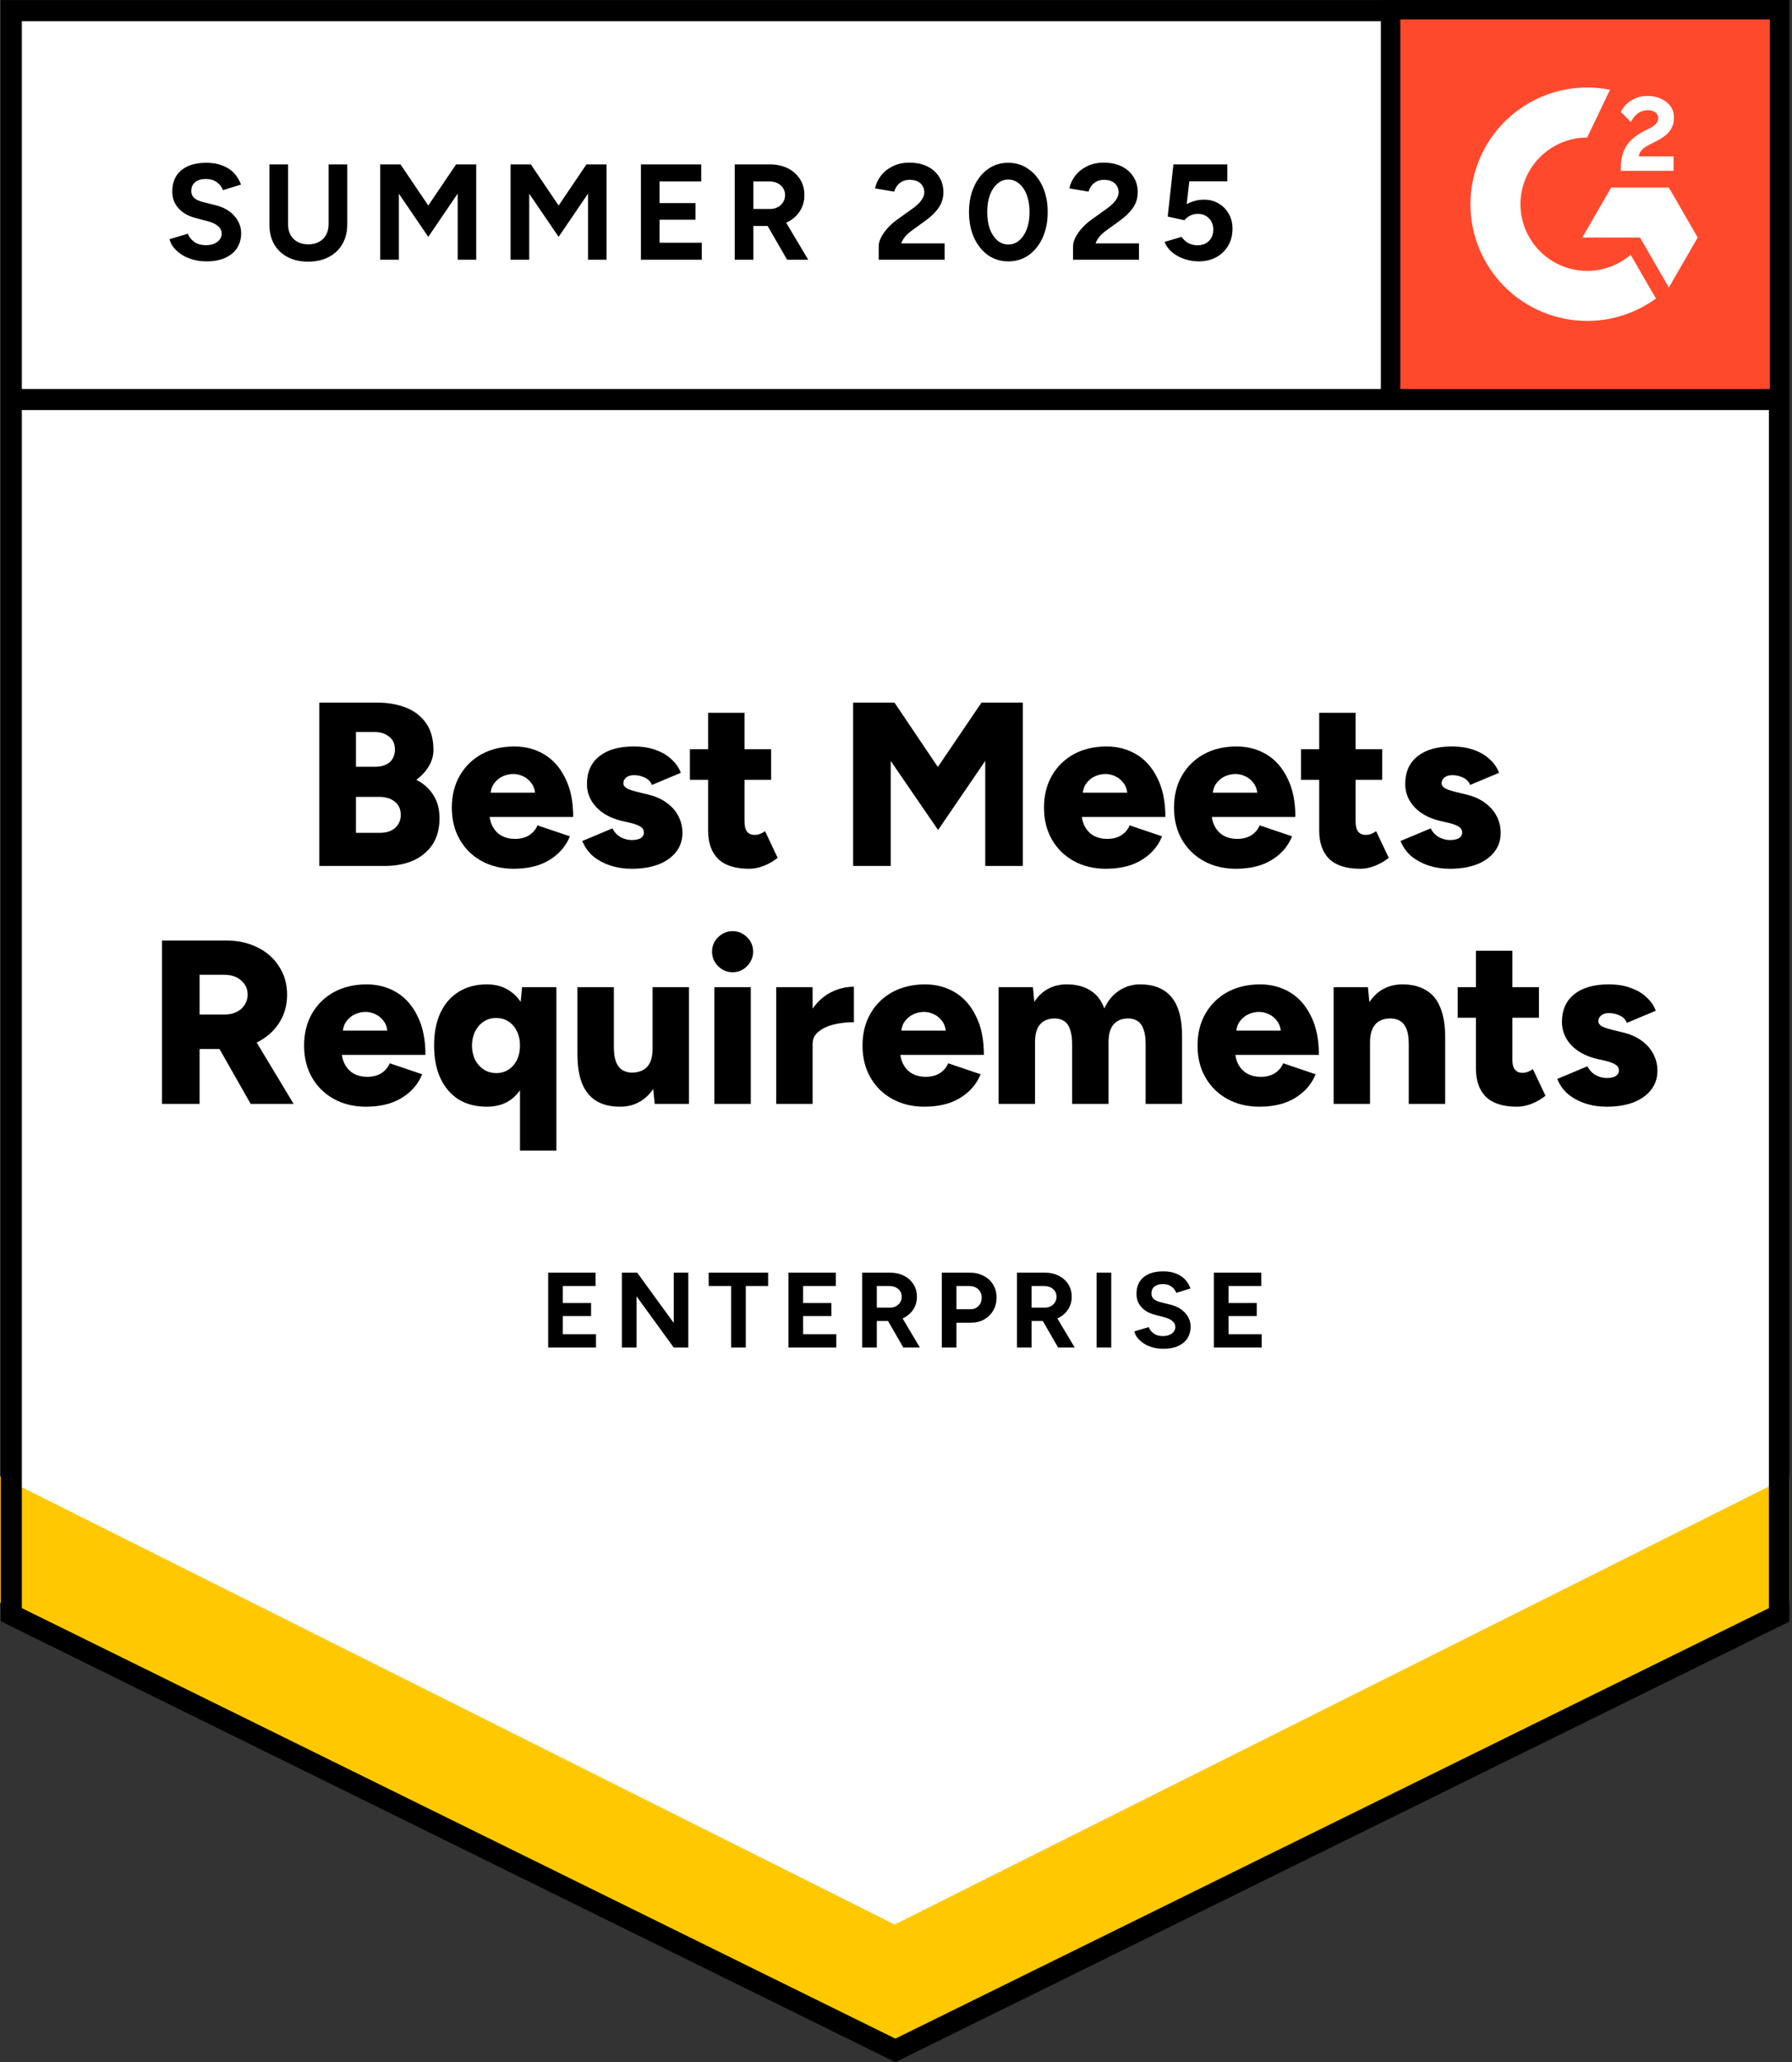
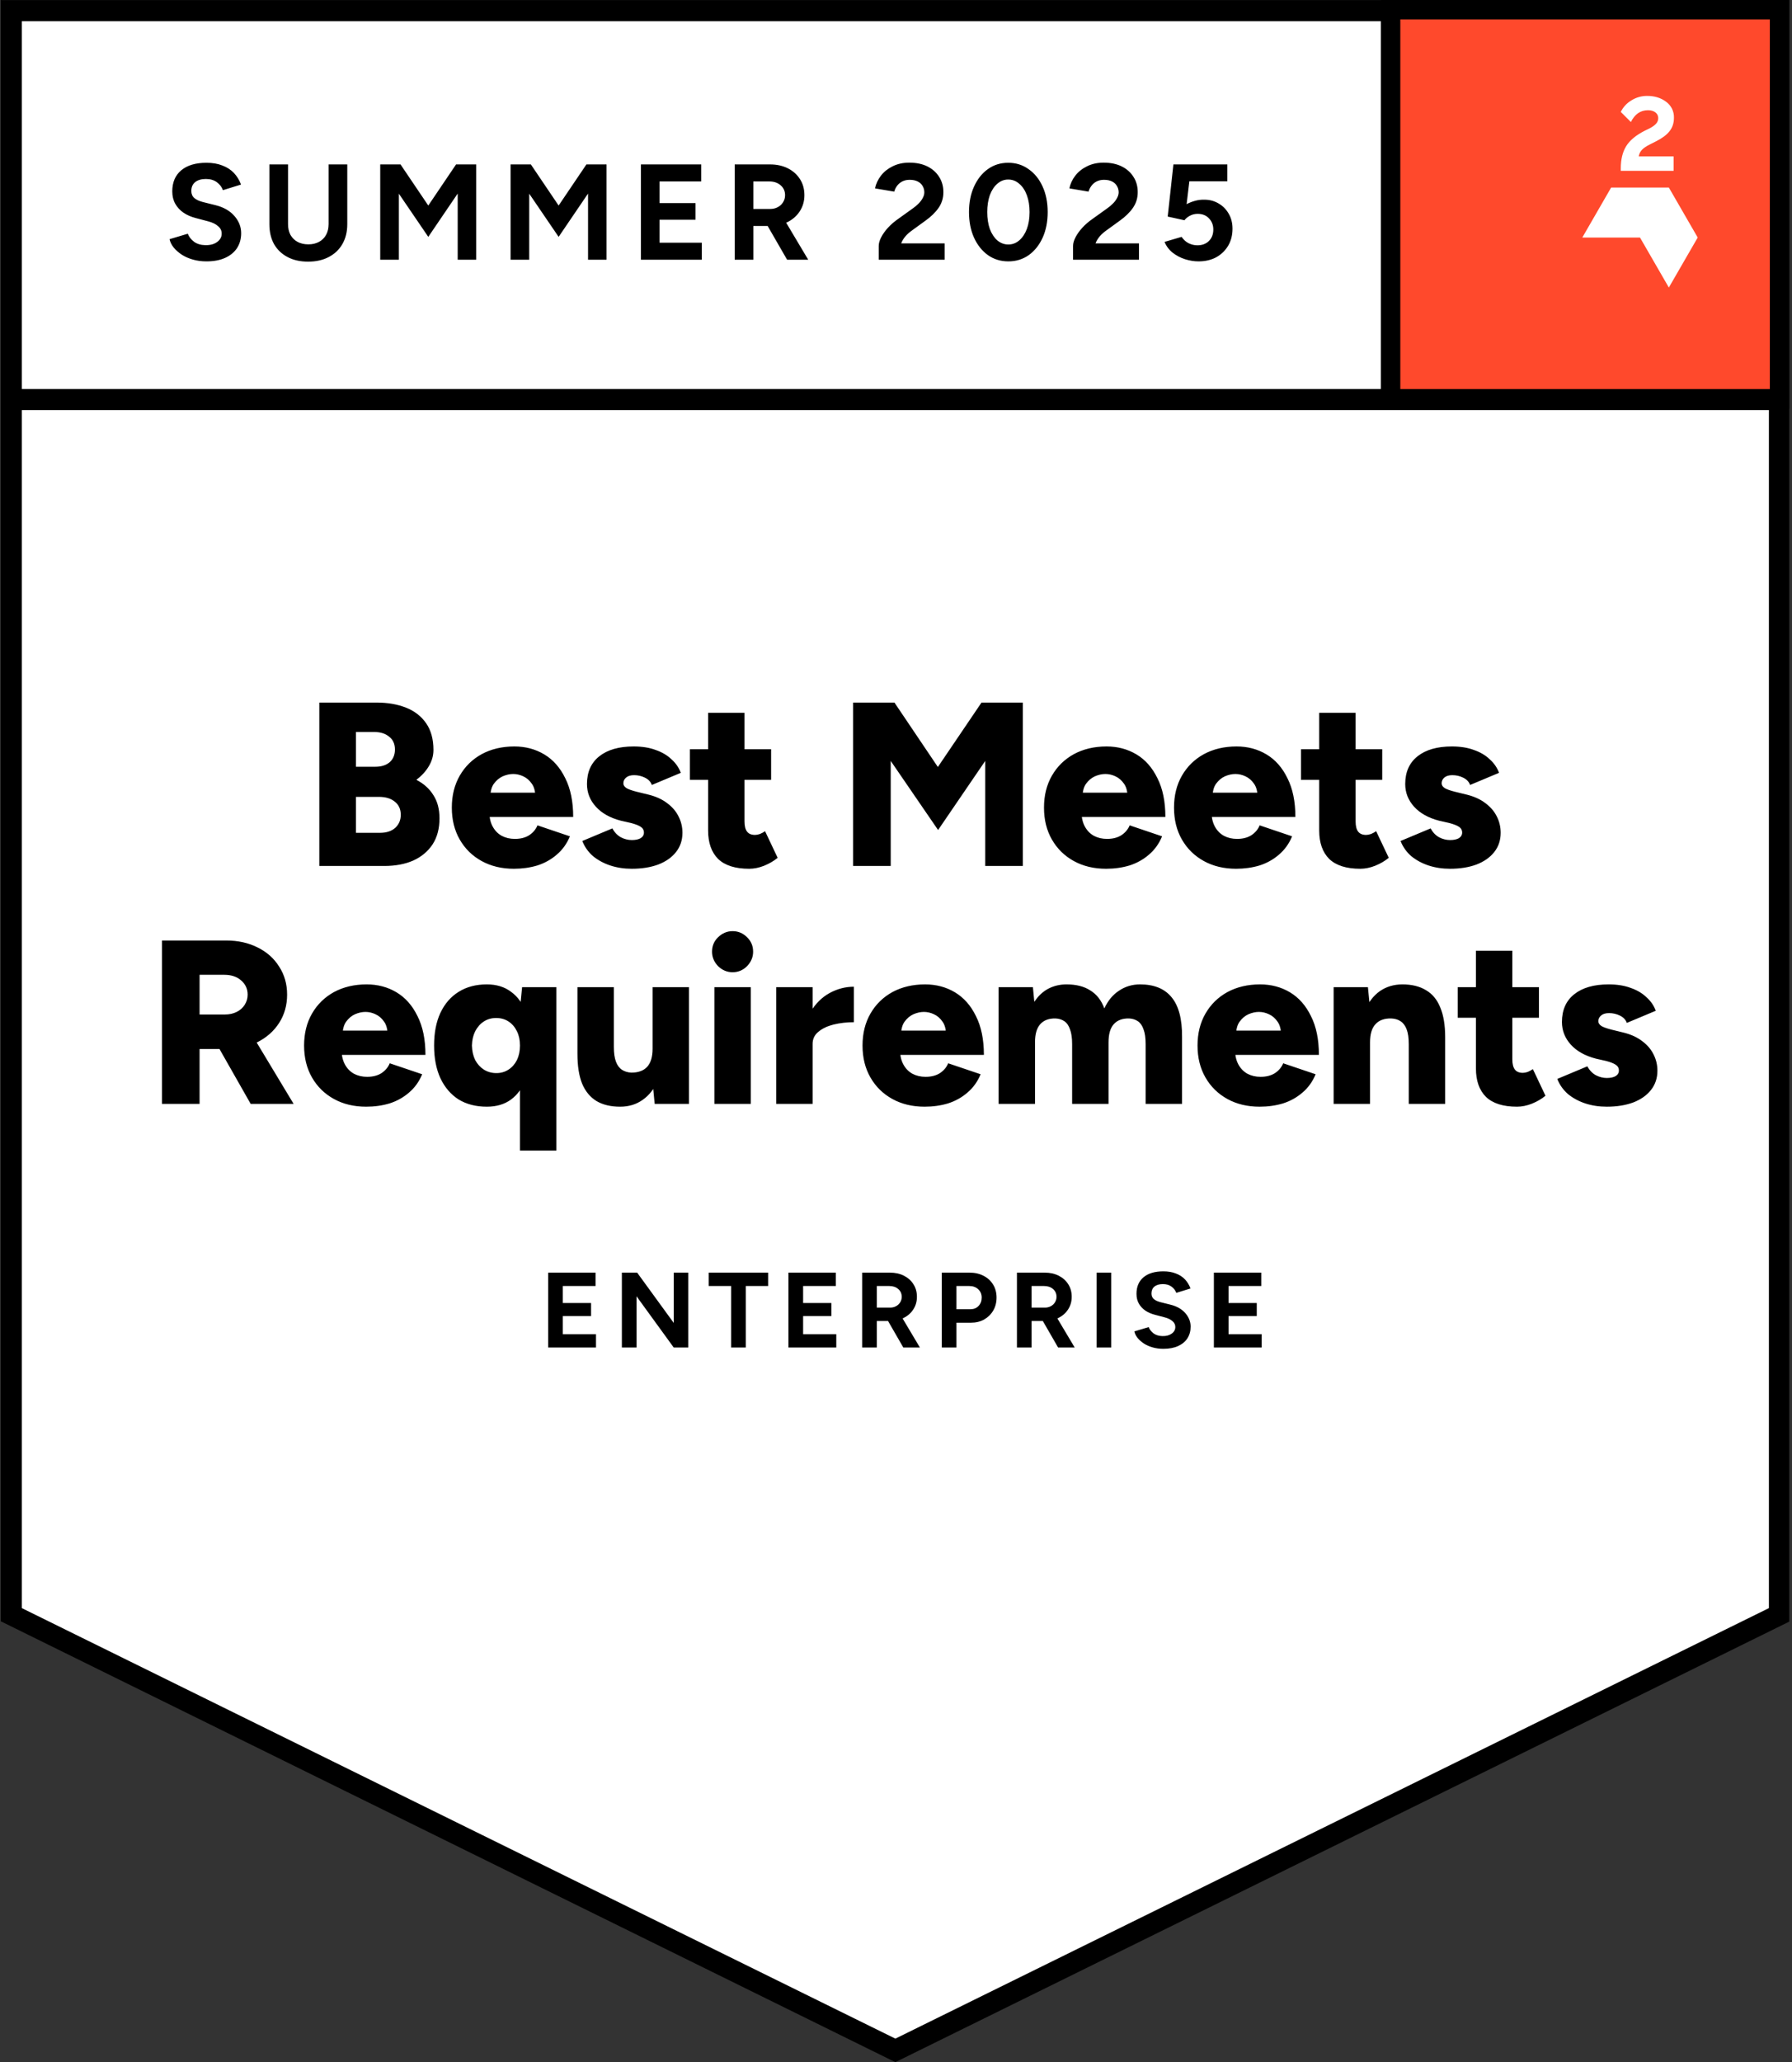
<svg xmlns="http://www.w3.org/2000/svg" width="113" height="130" viewBox="0 0 113 130" fill="none">
  <rect x="0" y="0" width="113" height="130" fill="#333333" stroke="none" />
  <g clip-path="url(#clip0_18185_89477)">
    <path d="M112.209 101.795L56.46 129.264L0.711 101.795V0.672H112.209V101.795ZM112.354 25.19H0.812H112.354Z" fill="white" />
-     <path d="M0 101.042V93.07L56.415 121.329L112.83 93.07V101.042L56.415 128.612L0 101.042Z" fill="#FFC800" />
    <path d="M112.354 25.19H0.812M112.209 101.795L56.46 129.264L0.711 101.795V0.672H112.209V101.795Z" stroke="black" stroke-width="1.331" />
    <path d="M112.216 0.613V25.142H87.688V0.613H112.216Z" fill="#FF492C" stroke="black" stroke-width="1.226" />
    <path fill-rule="evenodd" clip-rule="evenodd" d="M105.534 9.861H103.334C103.394 9.517 103.606 9.324 104.038 9.106L104.444 8.9C105.169 8.528 105.555 8.11 105.555 7.428C105.562 7.231 105.521 7.034 105.434 6.857C105.346 6.68 105.217 6.527 105.056 6.412C104.73 6.167 104.331 6.047 103.872 6.047C103.517 6.043 103.168 6.142 102.868 6.333C102.58 6.503 102.349 6.755 102.203 7.056L102.841 7.693C103.087 7.195 103.447 6.95 103.919 6.95C104.318 6.95 104.564 7.156 104.564 7.44C104.564 7.679 104.444 7.878 103.985 8.11L103.726 8.236C103.161 8.522 102.769 8.847 102.543 9.217C102.316 9.583 102.203 10.054 102.203 10.618V10.77H105.534V9.862V9.861ZM105.234 11.823H101.596L99.777 14.975H103.415L105.234 18.127L107.054 14.975L105.234 11.823Z" fill="white" />
-     <path fill-rule="evenodd" clip-rule="evenodd" d="M100.084 17.078C98.969 17.076 97.9 16.633 97.111 15.845C96.322 15.057 95.879 13.988 95.877 12.873C95.879 11.759 96.323 10.69 97.112 9.902C97.9 9.114 98.969 8.671 100.084 8.67L101.523 5.658C100.456 5.445 99.355 5.471 98.298 5.735C97.242 5.999 96.258 6.493 95.416 7.184C94.574 7.874 93.896 8.742 93.43 9.726C92.964 10.71 92.723 11.785 92.723 12.873C92.723 13.84 92.913 14.797 93.283 15.69C93.653 16.582 94.196 17.393 94.879 18.077C95.563 18.76 96.374 19.302 97.267 19.671C98.16 20.041 99.117 20.231 100.084 20.231C101.642 20.233 103.16 19.739 104.419 18.82L102.825 16.058C102.063 16.716 101.09 17.078 100.084 17.078Z" fill="white" />
    <path d="M20.135 54.594V44.292H23.741C24.447 44.292 25.07 44.4 25.61 44.616C26.149 44.831 26.571 45.16 26.875 45.602C27.18 46.043 27.332 46.602 27.332 47.279C27.332 47.642 27.234 47.986 27.037 48.31C26.851 48.624 26.591 48.908 26.257 49.163C26.728 49.408 27.087 49.732 27.332 50.135C27.587 50.527 27.714 51.013 27.714 51.592C27.714 52.239 27.567 52.788 27.273 53.24C26.979 53.681 26.571 54.02 26.051 54.255C25.531 54.481 24.923 54.594 24.227 54.594H20.135ZM22.446 52.504H23.962C24.364 52.504 24.683 52.401 24.918 52.195C25.154 51.979 25.271 51.704 25.271 51.371C25.271 51.017 25.149 50.743 24.904 50.547C24.658 50.34 24.32 50.237 23.888 50.237H22.446V52.504ZM22.446 48.339H23.667C24.04 48.339 24.339 48.246 24.565 48.059C24.791 47.863 24.904 47.593 24.904 47.25C24.904 46.897 24.781 46.627 24.535 46.441C24.3 46.244 23.981 46.146 23.579 46.146H22.446V48.339ZM32.406 54.77C31.641 54.77 30.964 54.608 30.375 54.285C29.786 53.961 29.325 53.51 28.992 52.931C28.658 52.352 28.491 51.68 28.491 50.914C28.491 50.149 28.658 49.477 28.992 48.898C29.325 48.319 29.786 47.868 30.375 47.544C30.973 47.221 31.66 47.059 32.435 47.059C33.132 47.059 33.76 47.225 34.319 47.559C34.878 47.893 35.32 48.393 35.644 49.06C35.977 49.718 36.144 50.532 36.144 51.503H30.61L30.861 51.224C30.861 51.557 30.929 51.852 31.067 52.107C31.204 52.362 31.395 52.558 31.641 52.695C31.886 52.823 32.161 52.887 32.465 52.887C32.828 52.887 33.132 52.808 33.377 52.651C33.623 52.484 33.794 52.278 33.892 52.033L35.938 52.725C35.742 53.196 35.462 53.583 35.099 53.887C34.746 54.191 34.339 54.417 33.878 54.564C33.416 54.702 32.926 54.77 32.406 54.77ZM30.919 50.282L30.684 49.973H33.981L33.76 50.282C33.76 49.909 33.686 49.619 33.539 49.413C33.392 49.197 33.21 49.041 32.995 48.942C32.788 48.844 32.578 48.795 32.362 48.795C32.146 48.795 31.925 48.844 31.7 48.942C31.484 49.041 31.297 49.197 31.14 49.413C30.993 49.619 30.919 49.909 30.919 50.282ZM39.839 54.77C39.358 54.77 38.907 54.702 38.485 54.564C38.073 54.427 37.71 54.231 37.396 53.976C37.092 53.711 36.866 53.392 36.719 53.019L38.617 52.224C38.745 52.47 38.922 52.656 39.147 52.784C39.373 52.901 39.603 52.96 39.839 52.96C40.075 52.96 40.261 52.921 40.398 52.842C40.536 52.754 40.604 52.636 40.604 52.489C40.604 52.332 40.536 52.21 40.398 52.121C40.261 52.033 40.06 51.955 39.795 51.886L39.147 51.739C38.47 51.562 37.945 51.268 37.573 50.856C37.2 50.444 37.013 49.968 37.013 49.428C37.013 48.673 37.273 48.089 37.793 47.677C38.313 47.265 39.035 47.059 39.957 47.059C40.487 47.059 40.948 47.132 41.34 47.279C41.742 47.417 42.076 47.613 42.341 47.868C42.616 48.113 42.812 48.398 42.93 48.722L41.105 49.487C41.036 49.291 40.894 49.139 40.678 49.031C40.462 48.923 40.231 48.869 39.986 48.869C39.77 48.869 39.603 48.918 39.486 49.016C39.368 49.114 39.309 49.237 39.309 49.384C39.309 49.502 39.378 49.605 39.515 49.693C39.662 49.772 39.873 49.845 40.148 49.914L40.928 50.105C41.389 50.223 41.777 50.404 42.091 50.65C42.405 50.885 42.64 51.165 42.797 51.489C42.954 51.802 43.033 52.141 43.033 52.504C43.033 52.975 42.895 53.382 42.62 53.725C42.356 54.059 41.983 54.319 41.502 54.505C41.021 54.682 40.467 54.77 39.839 54.77ZM47.242 54.77C46.369 54.77 45.716 54.564 45.285 54.152C44.863 53.73 44.652 53.132 44.652 52.357V44.939H46.947V51.783C46.947 52.077 47.002 52.293 47.109 52.43C47.217 52.568 47.384 52.636 47.61 52.636C47.698 52.636 47.801 52.617 47.919 52.578C48.037 52.529 48.145 52.47 48.243 52.401L49.037 54.079C48.802 54.275 48.517 54.442 48.184 54.579C47.86 54.707 47.546 54.77 47.242 54.77ZM43.504 49.163V47.235H48.625V49.163H43.504ZM53.797 54.594V44.292H56.402L59.14 48.354L61.892 44.292H64.497V54.594H62.127V47.971L59.154 52.327L56.167 47.971V54.594H53.797ZM69.747 54.77C68.982 54.77 68.305 54.608 67.716 54.285C67.128 53.961 66.667 53.51 66.333 52.931C65.999 52.352 65.833 51.68 65.833 50.914C65.833 50.149 65.999 49.477 66.333 48.898C66.667 48.319 67.128 47.868 67.716 47.544C68.315 47.221 69.002 47.059 69.777 47.059C70.473 47.059 71.101 47.225 71.661 47.559C72.22 47.893 72.661 48.393 72.985 49.06C73.319 49.718 73.486 50.532 73.486 51.503H67.952L68.202 51.224C68.202 51.557 68.271 51.852 68.408 52.107C68.546 52.362 68.737 52.558 68.982 52.695C69.227 52.823 69.502 52.887 69.806 52.887C70.169 52.887 70.473 52.808 70.719 52.651C70.964 52.484 71.136 52.278 71.234 52.033L73.279 52.725C73.083 53.196 72.804 53.583 72.441 53.887C72.087 54.191 71.68 54.417 71.219 54.564C70.758 54.702 70.267 54.77 69.747 54.77ZM68.261 50.282L68.025 49.973H71.322L71.101 50.282C71.101 49.909 71.028 49.619 70.881 49.413C70.733 49.197 70.552 49.041 70.336 48.942C70.13 48.844 69.919 48.795 69.703 48.795C69.487 48.795 69.267 48.844 69.041 48.942C68.825 49.041 68.639 49.197 68.482 49.413C68.335 49.619 68.261 49.909 68.261 50.282ZM77.946 54.77C77.18 54.77 76.504 54.608 75.915 54.285C75.326 53.961 74.865 53.51 74.531 52.931C74.198 52.352 74.031 51.68 74.031 50.914C74.031 50.149 74.198 49.477 74.531 48.898C74.865 48.319 75.326 47.868 75.915 47.544C76.513 47.221 77.2 47.059 77.975 47.059C78.672 47.059 79.3 47.225 79.859 47.559C80.418 47.893 80.86 48.393 81.183 49.06C81.517 49.718 81.684 50.532 81.684 51.503H76.15L76.4 51.224C76.4 51.557 76.469 51.852 76.606 52.107C76.744 52.362 76.935 52.558 77.18 52.695C77.426 52.823 77.701 52.887 78.005 52.887C78.368 52.887 78.672 52.808 78.917 52.651C79.162 52.484 79.334 52.278 79.432 52.033L81.478 52.725C81.282 53.196 81.002 53.583 80.639 53.887C80.286 54.191 79.879 54.417 79.418 54.564C78.956 54.702 78.466 54.77 77.946 54.77ZM76.459 50.282L76.224 49.973H79.52L79.3 50.282C79.3 49.909 79.226 49.619 79.079 49.413C78.932 49.197 78.75 49.041 78.534 48.942C78.328 48.844 78.118 48.795 77.902 48.795C77.686 48.795 77.465 48.844 77.239 48.942C77.023 49.041 76.837 49.197 76.68 49.413C76.533 49.619 76.459 49.909 76.459 50.282ZM85.776 54.77C84.903 54.77 84.251 54.564 83.819 54.152C83.397 53.73 83.186 53.132 83.186 52.357V44.939H85.482V51.783C85.482 52.077 85.536 52.293 85.644 52.43C85.752 52.568 85.918 52.636 86.144 52.636C86.233 52.636 86.335 52.617 86.453 52.578C86.571 52.529 86.679 52.47 86.777 52.401L87.572 54.079C87.336 54.275 87.052 54.442 86.718 54.579C86.394 54.707 86.08 54.77 85.776 54.77ZM82.038 49.163V47.235H87.16V49.163H82.038ZM91.436 54.77C90.955 54.77 90.504 54.702 90.082 54.564C89.67 54.427 89.307 54.231 88.993 53.976C88.689 53.711 88.463 53.392 88.316 53.019L90.214 52.224C90.342 52.47 90.519 52.656 90.744 52.784C90.97 52.901 91.2 52.96 91.436 52.96C91.671 52.96 91.858 52.921 91.995 52.842C92.132 52.754 92.201 52.636 92.201 52.489C92.201 52.332 92.132 52.21 91.995 52.121C91.858 52.033 91.657 51.955 91.392 51.886L90.744 51.739C90.067 51.562 89.542 51.268 89.169 50.856C88.797 50.444 88.61 49.968 88.61 49.428C88.61 48.673 88.87 48.089 89.39 47.677C89.91 47.265 90.631 47.059 91.554 47.059C92.083 47.059 92.544 47.132 92.937 47.279C93.339 47.417 93.673 47.613 93.938 47.868C94.212 48.113 94.409 48.398 94.526 48.722L92.701 49.487C92.633 49.291 92.49 49.139 92.275 49.031C92.059 48.923 91.828 48.869 91.583 48.869C91.367 48.869 91.2 48.918 91.083 49.016C90.965 49.114 90.906 49.237 90.906 49.384C90.906 49.502 90.975 49.605 91.112 49.693C91.259 49.772 91.47 49.845 91.745 49.914L92.525 50.105C92.986 50.223 93.374 50.404 93.688 50.65C94.001 50.885 94.237 51.165 94.394 51.489C94.551 51.802 94.629 52.141 94.629 52.504C94.629 52.975 94.492 53.382 94.217 53.725C93.952 54.059 93.58 54.319 93.099 54.505C92.618 54.682 92.064 54.77 91.436 54.77ZM10.215 69.594V59.292H14.262C15.008 59.292 15.67 59.439 16.249 59.733C16.828 60.018 17.279 60.42 17.603 60.94C17.937 61.45 18.104 62.039 18.104 62.706C18.104 63.373 17.937 63.967 17.603 64.487C17.27 65.007 16.808 65.414 16.22 65.709C15.641 65.993 14.974 66.135 14.218 66.135H12.585V69.594H10.215ZM15.808 69.594L13.482 65.502L15.263 64.193L18.516 69.594H15.808ZM12.585 63.957H14.189C14.464 63.957 14.709 63.903 14.925 63.795C15.141 63.687 15.307 63.54 15.425 63.354C15.553 63.157 15.616 62.942 15.616 62.706C15.616 62.343 15.479 62.044 15.204 61.809C14.939 61.573 14.586 61.455 14.145 61.455H12.585V63.957ZM23.09 69.77C22.324 69.77 21.647 69.609 21.059 69.285C20.47 68.961 20.009 68.51 19.675 67.931C19.342 67.352 19.175 66.68 19.175 65.915C19.175 65.149 19.342 64.477 19.675 63.898C20.009 63.319 20.47 62.868 21.059 62.544C21.657 62.221 22.344 62.059 23.119 62.059C23.816 62.059 24.444 62.225 25.003 62.559C25.562 62.893 26.004 63.393 26.327 64.06C26.661 64.718 26.828 65.532 26.828 66.503H21.294L21.544 66.224C21.544 66.557 21.613 66.852 21.75 67.107C21.888 67.362 22.079 67.558 22.324 67.695C22.57 67.823 22.844 67.887 23.148 67.887C23.512 67.887 23.816 67.808 24.061 67.651C24.306 67.484 24.478 67.278 24.576 67.033L26.622 67.725C26.425 68.196 26.146 68.583 25.783 68.887C25.43 69.192 25.023 69.417 24.561 69.564C24.1 69.702 23.61 69.77 23.09 69.77ZM21.603 65.282L21.368 64.973H24.664L24.444 65.282C24.444 64.909 24.37 64.619 24.223 64.413C24.076 64.198 23.894 64.04 23.678 63.942C23.472 63.844 23.261 63.795 23.046 63.795C22.83 63.795 22.609 63.844 22.383 63.942C22.167 64.04 21.981 64.198 21.824 64.413C21.677 64.619 21.603 64.909 21.603 65.282ZM32.789 72.537V63.604L32.922 62.235H35.085V72.537H32.789ZM30.699 69.77C30.013 69.77 29.419 69.618 28.919 69.314C28.428 69 28.045 68.554 27.771 67.975C27.506 67.396 27.373 66.709 27.373 65.915C27.373 65.11 27.506 64.423 27.771 63.854C28.045 63.275 28.428 62.834 28.919 62.53C29.419 62.216 30.013 62.059 30.699 62.059C31.308 62.059 31.818 62.216 32.23 62.53C32.652 62.834 32.966 63.275 33.172 63.854C33.378 64.423 33.481 65.11 33.481 65.915C33.481 66.709 33.378 67.396 33.172 67.975C32.966 68.554 32.652 69 32.23 69.314C31.818 69.618 31.308 69.77 30.699 69.77ZM31.303 67.651C31.587 67.651 31.842 67.578 32.068 67.43C32.294 67.283 32.47 67.082 32.598 66.827C32.725 66.562 32.789 66.258 32.789 65.915C32.789 65.571 32.725 65.272 32.598 65.017C32.47 64.752 32.294 64.546 32.068 64.399C31.842 64.251 31.582 64.178 31.288 64.178C30.994 64.178 30.734 64.251 30.508 64.399C30.282 64.546 30.101 64.752 29.963 65.017C29.836 65.272 29.767 65.571 29.758 65.915C29.767 66.258 29.836 66.562 29.963 66.827C30.101 67.082 30.282 67.283 30.508 67.43C30.744 67.578 31.008 67.651 31.303 67.651ZM41.283 69.594L41.151 68.24V62.235H43.447V69.594H41.283ZM36.412 66.003V62.235H38.708V66.003H36.412ZM38.708 66.003C38.708 66.385 38.752 66.695 38.84 66.93C38.928 67.165 39.056 67.337 39.223 67.445C39.39 67.553 39.586 67.612 39.812 67.622C40.253 67.622 40.587 67.499 40.812 67.254C41.038 66.999 41.151 66.621 41.151 66.121H41.842C41.842 66.896 41.725 67.558 41.489 68.107C41.254 68.647 40.93 69.059 40.518 69.344C40.116 69.628 39.645 69.77 39.105 69.77C38.516 69.77 38.021 69.653 37.619 69.417C37.216 69.172 36.912 68.804 36.706 68.313C36.51 67.823 36.412 67.195 36.412 66.43V66.003H38.708ZM45.047 69.594V62.235H47.343V69.594H45.047ZM46.195 61.293C45.851 61.293 45.547 61.166 45.282 60.911C45.027 60.646 44.9 60.342 44.9 59.998C44.9 59.635 45.027 59.331 45.282 59.086C45.547 58.831 45.851 58.703 46.195 58.703C46.548 58.703 46.852 58.831 47.107 59.086C47.362 59.331 47.49 59.635 47.49 59.998C47.49 60.342 47.362 60.646 47.107 60.911C46.852 61.166 46.548 61.293 46.195 61.293ZM50.637 65.782C50.637 64.987 50.794 64.325 51.108 63.795C51.432 63.265 51.834 62.868 52.315 62.603C52.806 62.338 53.316 62.206 53.846 62.206V64.443C53.394 64.443 52.968 64.492 52.565 64.59C52.173 64.688 51.854 64.84 51.609 65.046C51.364 65.242 51.241 65.498 51.241 65.811L50.637 65.782ZM48.945 69.594V62.235H51.241V69.594H48.945ZM58.304 69.77C57.539 69.77 56.862 69.609 56.273 69.285C55.684 68.961 55.223 68.51 54.89 67.931C54.556 67.352 54.389 66.68 54.389 65.915C54.389 65.149 54.556 64.477 54.89 63.898C55.223 63.319 55.684 62.868 56.273 62.544C56.872 62.221 57.558 62.059 58.334 62.059C59.03 62.059 59.658 62.225 60.217 62.559C60.776 62.893 61.218 63.393 61.542 64.06C61.875 64.718 62.042 65.532 62.042 66.503H56.509L56.759 66.224C56.759 66.557 56.827 66.852 56.965 67.107C57.102 67.362 57.294 67.558 57.539 67.695C57.784 67.823 58.059 67.887 58.363 67.887C58.726 67.887 59.03 67.808 59.275 67.651C59.521 67.484 59.692 67.278 59.791 67.033L61.836 67.725C61.64 68.196 61.36 68.583 60.997 68.887C60.644 69.192 60.237 69.417 59.776 69.564C59.315 69.702 58.824 69.77 58.304 69.77ZM56.818 65.282L56.582 64.973H59.879L59.658 65.282C59.658 64.909 59.584 64.619 59.437 64.413C59.29 64.198 59.109 64.04 58.893 63.942C58.687 63.844 58.476 63.795 58.26 63.795C58.044 63.795 57.823 63.844 57.598 63.942C57.382 64.04 57.195 64.198 57.038 64.413C56.891 64.619 56.818 64.909 56.818 65.282ZM62.97 69.594V62.235H65.134L65.222 63.162C65.457 62.799 65.747 62.525 66.09 62.338C66.444 62.152 66.831 62.059 67.253 62.059C67.861 62.059 68.362 62.186 68.754 62.441C69.156 62.687 69.451 63.064 69.637 63.575C69.863 63.084 70.172 62.711 70.564 62.456C70.957 62.191 71.398 62.059 71.889 62.059C72.772 62.059 73.434 62.328 73.876 62.868C74.327 63.408 74.548 64.247 74.538 65.385V69.594H72.242V65.826C72.242 65.434 72.198 65.125 72.11 64.899C72.031 64.664 71.913 64.492 71.756 64.384C71.599 64.276 71.413 64.217 71.197 64.207C70.775 64.198 70.451 64.32 70.226 64.575C70.01 64.82 69.902 65.198 69.902 65.709V69.594H67.606V65.826C67.606 65.434 67.562 65.125 67.474 64.899C67.395 64.664 67.278 64.492 67.121 64.384C66.964 64.276 66.777 64.217 66.561 64.207C66.139 64.198 65.816 64.32 65.59 64.575C65.374 64.82 65.266 65.198 65.266 65.709V69.594H62.97ZM79.429 69.77C78.664 69.77 77.987 69.609 77.398 69.285C76.81 68.961 76.349 68.51 76.015 67.931C75.681 67.352 75.514 66.68 75.514 65.915C75.514 65.149 75.681 64.477 76.015 63.898C76.349 63.319 76.81 62.868 77.398 62.544C77.997 62.221 78.684 62.059 79.459 62.059C80.155 62.059 80.783 62.225 81.343 62.559C81.902 62.893 82.343 63.393 82.667 64.06C83.001 64.718 83.167 65.532 83.167 66.503H77.634L77.884 66.224C77.884 66.557 77.953 66.852 78.09 67.107C78.227 67.362 78.419 67.558 78.664 67.695C78.909 67.823 79.184 67.887 79.488 67.887C79.851 67.887 80.155 67.808 80.401 67.651C80.646 67.484 80.818 67.278 80.916 67.033L82.961 67.725C82.765 68.196 82.486 68.583 82.123 68.887C81.769 69.192 81.362 69.417 80.901 69.564C80.44 69.702 79.949 69.77 79.429 69.77ZM77.943 65.282L77.707 64.973H81.004L80.783 65.282C80.783 64.909 80.71 64.619 80.562 64.413C80.415 64.198 80.234 64.04 80.018 63.942C79.812 63.844 79.601 63.795 79.385 63.795C79.169 63.795 78.948 63.844 78.723 63.942C78.507 64.04 78.321 64.198 78.164 64.413C78.016 64.619 77.943 64.909 77.943 65.282ZM84.096 69.594V62.235H86.259L86.391 63.589V69.594H84.096ZM88.834 69.594V65.826H91.13V69.594H88.834ZM88.834 65.826C88.834 65.434 88.79 65.125 88.702 64.899C88.614 64.664 88.486 64.492 88.319 64.384C88.162 64.276 87.966 64.217 87.731 64.207C87.289 64.198 86.956 64.32 86.73 64.575C86.504 64.82 86.391 65.198 86.391 65.709H85.7C85.7 64.933 85.817 64.276 86.053 63.736C86.288 63.187 86.607 62.77 87.01 62.485C87.422 62.201 87.897 62.059 88.437 62.059C89.026 62.059 89.521 62.181 89.924 62.427C90.326 62.662 90.625 63.025 90.821 63.516C91.027 64.006 91.13 64.634 91.13 65.399V65.826H88.834ZM95.659 69.77C94.786 69.77 94.134 69.564 93.702 69.152C93.28 68.73 93.069 68.132 93.069 67.357V59.939H95.365V66.783C95.365 67.077 95.419 67.293 95.527 67.43C95.635 67.568 95.802 67.636 96.027 67.636C96.115 67.636 96.219 67.617 96.336 67.578C96.454 67.528 96.562 67.47 96.66 67.401L97.455 69.079C97.219 69.275 96.935 69.442 96.601 69.579C96.277 69.707 95.963 69.77 95.659 69.77ZM91.921 64.163V62.235H97.043V64.163H91.921ZM101.319 69.77C100.838 69.77 100.387 69.702 99.965 69.564C99.553 69.427 99.19 69.231 98.876 68.976C98.572 68.711 98.346 68.392 98.199 68.019L100.097 67.224C100.225 67.47 100.402 67.656 100.627 67.784C100.853 67.901 101.083 67.96 101.319 67.96C101.554 67.96 101.741 67.921 101.878 67.842C102.016 67.754 102.084 67.636 102.084 67.489C102.084 67.332 102.016 67.21 101.878 67.121C101.741 67.033 101.54 66.954 101.275 66.886L100.627 66.739C99.95 66.562 99.425 66.268 99.052 65.856C98.68 65.444 98.493 64.968 98.493 64.428C98.493 63.673 98.753 63.089 99.273 62.677C99.793 62.265 100.514 62.059 101.437 62.059C101.966 62.059 102.428 62.132 102.82 62.279C103.222 62.417 103.556 62.613 103.821 62.868C104.096 63.113 104.292 63.398 104.409 63.722L102.585 64.487C102.516 64.291 102.374 64.139 102.158 64.031C101.942 63.923 101.711 63.869 101.466 63.869C101.25 63.869 101.083 63.918 100.966 64.016C100.848 64.114 100.789 64.237 100.789 64.384C100.789 64.502 100.858 64.605 100.995 64.693C101.142 64.772 101.353 64.845 101.628 64.914L102.408 65.105C102.869 65.223 103.257 65.404 103.571 65.65C103.885 65.885 104.12 66.165 104.277 66.489C104.434 66.802 104.513 67.141 104.513 67.504C104.513 67.975 104.375 68.382 104.1 68.725C103.836 69.059 103.463 69.319 102.982 69.505C102.501 69.682 101.947 69.77 101.319 69.77Z" fill="black" />
    <path d="M34.567 84.953V80.231H37.555V81.075H35.491V82.147H37.272V82.97H35.491V84.11H37.582V84.953H34.567ZM39.214 84.953V80.231H40.178L42.485 83.402V80.231H43.403V84.953H42.485L40.138 81.722V84.953H39.214ZM46.103 84.953V81.075H44.687V80.231H48.437V81.075H47.028V84.953H46.103ZM49.719 84.953V80.231H52.707V81.075H50.643V82.147H52.424V82.97H50.643V84.11H52.734V84.953H49.719ZM54.365 84.953V80.231H56.119C56.452 80.231 56.747 80.297 57.003 80.427C57.259 80.557 57.459 80.737 57.603 80.967C57.747 81.192 57.819 81.455 57.819 81.756C57.819 82.053 57.743 82.318 57.59 82.552C57.441 82.781 57.237 82.961 56.976 83.091C56.715 83.217 56.418 83.28 56.086 83.28H55.29V84.953H54.365ZM56.962 84.953L55.87 83.058L56.578 82.552L58.008 84.953H56.962ZM55.29 82.437H56.126C56.265 82.437 56.389 82.408 56.497 82.349C56.609 82.291 56.697 82.21 56.76 82.107C56.828 82.003 56.861 81.886 56.861 81.756C56.861 81.553 56.787 81.389 56.639 81.263C56.495 81.138 56.308 81.075 56.079 81.075H55.29V82.437ZM59.388 84.953V80.231H61.141C61.474 80.231 61.769 80.299 62.025 80.434C62.281 80.564 62.481 80.749 62.625 80.987C62.769 81.221 62.841 81.493 62.841 81.803C62.841 82.109 62.771 82.381 62.632 82.619C62.493 82.858 62.301 83.046 62.059 83.186C61.816 83.321 61.535 83.388 61.215 83.388H60.312V84.953H59.388ZM60.312 82.538H61.195C61.402 82.538 61.571 82.471 61.701 82.336C61.836 82.197 61.904 82.019 61.904 81.803C61.904 81.587 61.829 81.412 61.681 81.277C61.537 81.142 61.35 81.075 61.121 81.075H60.312V82.538ZM64.126 84.953V80.231H65.88C66.213 80.231 66.507 80.297 66.764 80.427C67.02 80.557 67.22 80.737 67.364 80.967C67.508 81.192 67.58 81.455 67.58 81.756C67.58 82.053 67.504 82.318 67.351 82.552C67.202 82.781 66.998 82.961 66.737 83.091C66.476 83.217 66.179 83.28 65.846 83.28H65.05V84.953H64.126ZM66.723 84.953L65.631 83.058L66.339 82.552L67.769 84.953H66.723ZM65.05 82.437H65.887C66.026 82.437 66.15 82.408 66.258 82.349C66.37 82.291 66.458 82.21 66.521 82.107C66.588 82.003 66.622 81.886 66.622 81.756C66.622 81.553 66.548 81.389 66.4 81.263C66.256 81.138 66.069 81.075 65.84 81.075H65.05V82.437ZM69.148 84.953V80.231H70.073V84.953H69.148ZM73.358 85.034C73.12 85.034 72.897 85.005 72.69 84.946C72.483 84.888 72.299 84.807 72.137 84.704C71.975 84.596 71.84 84.477 71.732 84.346C71.629 84.216 71.561 84.079 71.53 83.935L72.434 83.665C72.492 83.818 72.596 83.95 72.744 84.063C72.892 84.171 73.079 84.227 73.304 84.231C73.542 84.236 73.736 84.184 73.884 84.076C74.037 83.968 74.113 83.829 74.113 83.658C74.113 83.51 74.053 83.386 73.931 83.287C73.814 83.184 73.653 83.105 73.446 83.051L72.832 82.889C72.603 82.831 72.4 82.743 72.225 82.626C72.049 82.505 71.912 82.356 71.813 82.181C71.714 82.005 71.665 81.801 71.665 81.567C71.665 81.122 71.811 80.775 72.103 80.528C72.4 80.276 72.818 80.15 73.358 80.15C73.659 80.15 73.922 80.195 74.147 80.285C74.376 80.371 74.568 80.495 74.721 80.656C74.873 80.818 74.99 81.009 75.071 81.23L74.174 81.506C74.12 81.353 74.021 81.223 73.877 81.115C73.733 81.007 73.551 80.953 73.331 80.953C73.106 80.953 72.928 81.005 72.798 81.108C72.672 81.212 72.609 81.358 72.609 81.547C72.609 81.695 72.659 81.812 72.758 81.897C72.861 81.983 73 82.048 73.176 82.093L73.796 82.248C74.201 82.347 74.516 82.525 74.741 82.781C74.966 83.037 75.078 83.323 75.078 83.638C75.078 83.917 75.01 84.162 74.876 84.373C74.741 84.58 74.545 84.742 74.289 84.859C74.032 84.976 73.722 85.034 73.358 85.034ZM76.545 84.953V80.231H79.533V81.075H77.469V82.147H79.249V82.97H77.469V84.11H79.56V84.953H76.545Z" fill="black" />
    <path d="M13.018 16.478C12.714 16.478 12.431 16.441 12.168 16.366C11.904 16.292 11.67 16.189 11.464 16.057C11.258 15.92 11.086 15.768 10.949 15.602C10.817 15.436 10.731 15.262 10.691 15.079L11.841 14.735C11.916 14.93 12.047 15.099 12.236 15.242C12.425 15.379 12.663 15.451 12.949 15.456C13.252 15.462 13.498 15.396 13.687 15.259C13.882 15.122 13.979 14.944 13.979 14.727C13.979 14.538 13.902 14.38 13.747 14.255C13.598 14.123 13.392 14.023 13.129 13.954L12.348 13.748C12.056 13.674 11.799 13.562 11.575 13.413C11.352 13.259 11.178 13.07 11.052 12.847C10.926 12.623 10.863 12.363 10.863 12.065C10.863 11.499 11.049 11.058 11.421 10.743C11.799 10.423 12.331 10.262 13.018 10.262C13.401 10.262 13.736 10.32 14.022 10.434C14.314 10.543 14.557 10.7 14.752 10.906C14.946 11.113 15.095 11.356 15.198 11.636L14.056 11.988C13.988 11.793 13.862 11.627 13.679 11.49C13.495 11.353 13.264 11.284 12.983 11.284C12.697 11.284 12.471 11.35 12.305 11.482C12.145 11.613 12.065 11.799 12.065 12.04C12.065 12.229 12.128 12.377 12.254 12.486C12.385 12.595 12.563 12.678 12.786 12.735L13.576 12.932C14.091 13.058 14.491 13.284 14.777 13.611C15.064 13.937 15.207 14.3 15.207 14.701C15.207 15.056 15.121 15.368 14.949 15.637C14.777 15.9 14.528 16.106 14.202 16.255C13.876 16.404 13.481 16.478 13.018 16.478ZM19.425 16.495C18.928 16.495 18.495 16.398 18.129 16.203C17.763 16.009 17.48 15.737 17.279 15.388C17.085 15.033 16.987 14.615 16.987 14.134V10.366H18.163V14.134C18.163 14.392 18.215 14.618 18.318 14.812C18.427 15.001 18.576 15.147 18.765 15.25C18.959 15.353 19.185 15.405 19.443 15.405C19.7 15.405 19.923 15.353 20.112 15.25C20.307 15.147 20.456 15.001 20.559 14.812C20.668 14.618 20.722 14.392 20.722 14.134V10.366H21.898V14.134C21.898 14.615 21.795 15.033 21.589 15.388C21.389 15.737 21.102 16.009 20.73 16.203C20.364 16.398 19.929 16.495 19.425 16.495ZM23.976 16.375V10.366H25.256L27.007 12.958L28.758 10.366H30.029V16.375H28.861V12.203L27.007 14.933L25.152 12.211V16.375H23.976ZM32.196 16.375V10.366H33.475L35.226 12.958L36.978 10.366H38.248V16.375H37.081V12.203L35.226 14.933L33.372 12.211V16.375H32.196ZM40.415 16.375V10.366H44.218V11.439H41.591V12.804H43.858V13.851H41.591V15.302H44.253V16.375H40.415ZM46.329 16.375V10.366H48.561C48.985 10.366 49.359 10.449 49.686 10.614C50.012 10.78 50.267 11.009 50.45 11.301C50.633 11.588 50.724 11.922 50.724 12.306C50.724 12.684 50.627 13.021 50.433 13.319C50.244 13.611 49.983 13.84 49.651 14.006C49.319 14.166 48.942 14.246 48.518 14.246H47.505V16.375H46.329ZM49.634 16.375L48.243 13.963L49.145 13.319L50.965 16.375H49.634ZM47.505 13.173H48.57C48.747 13.173 48.904 13.136 49.042 13.061C49.185 12.987 49.297 12.884 49.377 12.752C49.462 12.62 49.505 12.472 49.505 12.306C49.505 12.048 49.411 11.839 49.222 11.679C49.039 11.519 48.801 11.439 48.51 11.439H47.505V13.173ZM55.41 16.375V15.508C55.41 15.342 55.462 15.159 55.565 14.959C55.668 14.758 55.811 14.558 55.994 14.357C56.177 14.157 56.392 13.971 56.638 13.8L57.548 13.147C57.674 13.061 57.791 12.964 57.9 12.855C58.014 12.746 58.106 12.629 58.175 12.503C58.249 12.372 58.286 12.246 58.286 12.126C58.286 11.977 58.249 11.842 58.175 11.722C58.106 11.602 58.003 11.507 57.865 11.439C57.728 11.37 57.559 11.336 57.359 11.336C57.187 11.336 57.033 11.37 56.895 11.439C56.764 11.507 56.655 11.599 56.569 11.713C56.483 11.828 56.423 11.951 56.389 12.082L55.178 11.877C55.236 11.59 55.359 11.324 55.548 11.078C55.736 10.832 55.983 10.635 56.286 10.486C56.595 10.331 56.944 10.254 57.333 10.254C57.78 10.254 58.163 10.334 58.484 10.494C58.804 10.655 59.05 10.875 59.222 11.155C59.399 11.43 59.488 11.751 59.488 12.117C59.488 12.489 59.385 12.821 59.179 13.113C58.979 13.399 58.701 13.668 58.346 13.92L57.531 14.512C57.365 14.627 57.222 14.752 57.102 14.89C56.981 15.027 56.89 15.179 56.827 15.345H59.565V16.375H55.41ZM63.584 16.478C63.097 16.478 62.668 16.346 62.296 16.083C61.924 15.814 61.632 15.448 61.42 14.984C61.209 14.515 61.103 13.977 61.103 13.37C61.103 12.764 61.209 12.229 61.42 11.765C61.632 11.296 61.921 10.929 62.288 10.666C62.66 10.397 63.089 10.262 63.575 10.262C64.062 10.262 64.491 10.397 64.863 10.666C65.241 10.929 65.536 11.296 65.747 11.765C65.959 12.229 66.065 12.764 66.065 13.37C66.065 13.977 65.959 14.515 65.747 14.984C65.536 15.448 65.244 15.814 64.872 16.083C64.5 16.346 64.07 16.478 63.584 16.478ZM63.584 15.414C63.842 15.414 64.07 15.328 64.271 15.156C64.477 14.979 64.637 14.738 64.751 14.435C64.866 14.126 64.923 13.771 64.923 13.37C64.923 12.97 64.866 12.615 64.751 12.306C64.637 11.997 64.477 11.756 64.271 11.585C64.07 11.407 63.839 11.319 63.575 11.319C63.318 11.319 63.089 11.407 62.889 11.585C62.688 11.756 62.531 11.997 62.416 12.306C62.308 12.615 62.253 12.97 62.253 13.37C62.253 13.771 62.308 14.126 62.416 14.435C62.531 14.738 62.688 14.979 62.889 15.156C63.095 15.328 63.326 15.414 63.584 15.414ZM67.665 16.375V15.508C67.665 15.342 67.717 15.159 67.82 14.959C67.923 14.758 68.066 14.558 68.249 14.357C68.432 14.157 68.647 13.971 68.893 13.8L69.803 13.147C69.929 13.061 70.046 12.964 70.155 12.855C70.27 12.746 70.361 12.629 70.43 12.503C70.504 12.372 70.541 12.246 70.541 12.126C70.541 11.977 70.504 11.842 70.43 11.722C70.361 11.602 70.258 11.507 70.121 11.439C69.983 11.37 69.815 11.336 69.614 11.336C69.443 11.336 69.288 11.37 69.151 11.439C69.019 11.507 68.91 11.599 68.825 11.713C68.739 11.828 68.678 11.951 68.644 12.082L67.434 11.877C67.491 11.59 67.614 11.324 67.803 11.078C67.992 10.832 68.238 10.635 68.541 10.486C68.85 10.331 69.199 10.254 69.588 10.254C70.035 10.254 70.418 10.334 70.739 10.494C71.059 10.655 71.305 10.875 71.477 11.155C71.655 11.43 71.743 11.751 71.743 12.117C71.743 12.489 71.64 12.821 71.434 13.113C71.234 13.399 70.956 13.668 70.602 13.92L69.786 14.512C69.62 14.627 69.477 14.752 69.357 14.89C69.237 15.027 69.145 15.179 69.082 15.345H71.821V16.375H67.665ZM75.573 16.478C75.298 16.478 75.015 16.432 74.723 16.341C74.437 16.249 74.177 16.112 73.942 15.929C73.713 15.745 73.544 15.519 73.435 15.25L74.509 14.933C74.635 15.116 74.783 15.25 74.955 15.336C75.132 15.422 75.316 15.465 75.504 15.465C75.802 15.465 76.042 15.376 76.225 15.199C76.414 15.016 76.509 14.773 76.509 14.469C76.509 14.189 76.417 13.954 76.234 13.765C76.057 13.576 75.819 13.482 75.522 13.482C75.344 13.482 75.181 13.522 75.032 13.602C74.883 13.682 74.769 13.777 74.689 13.885L73.633 13.654L73.993 10.366H77.393V11.43H74.998L74.826 12.872C74.981 12.787 75.152 12.718 75.341 12.666C75.53 12.609 75.733 12.583 75.951 12.589C76.277 12.589 76.575 12.669 76.844 12.829C77.113 12.984 77.324 13.199 77.479 13.473C77.639 13.742 77.719 14.057 77.719 14.418C77.719 14.824 77.628 15.182 77.445 15.491C77.261 15.8 77.01 16.043 76.689 16.221C76.369 16.392 75.997 16.478 75.573 16.478Z" fill="black" />
  </g>
  <defs>
    <clipPath id="clip0_18185_89477">
      <rect width="112.83" height="130" fill="white" />
    </clipPath>
  </defs>
</svg>